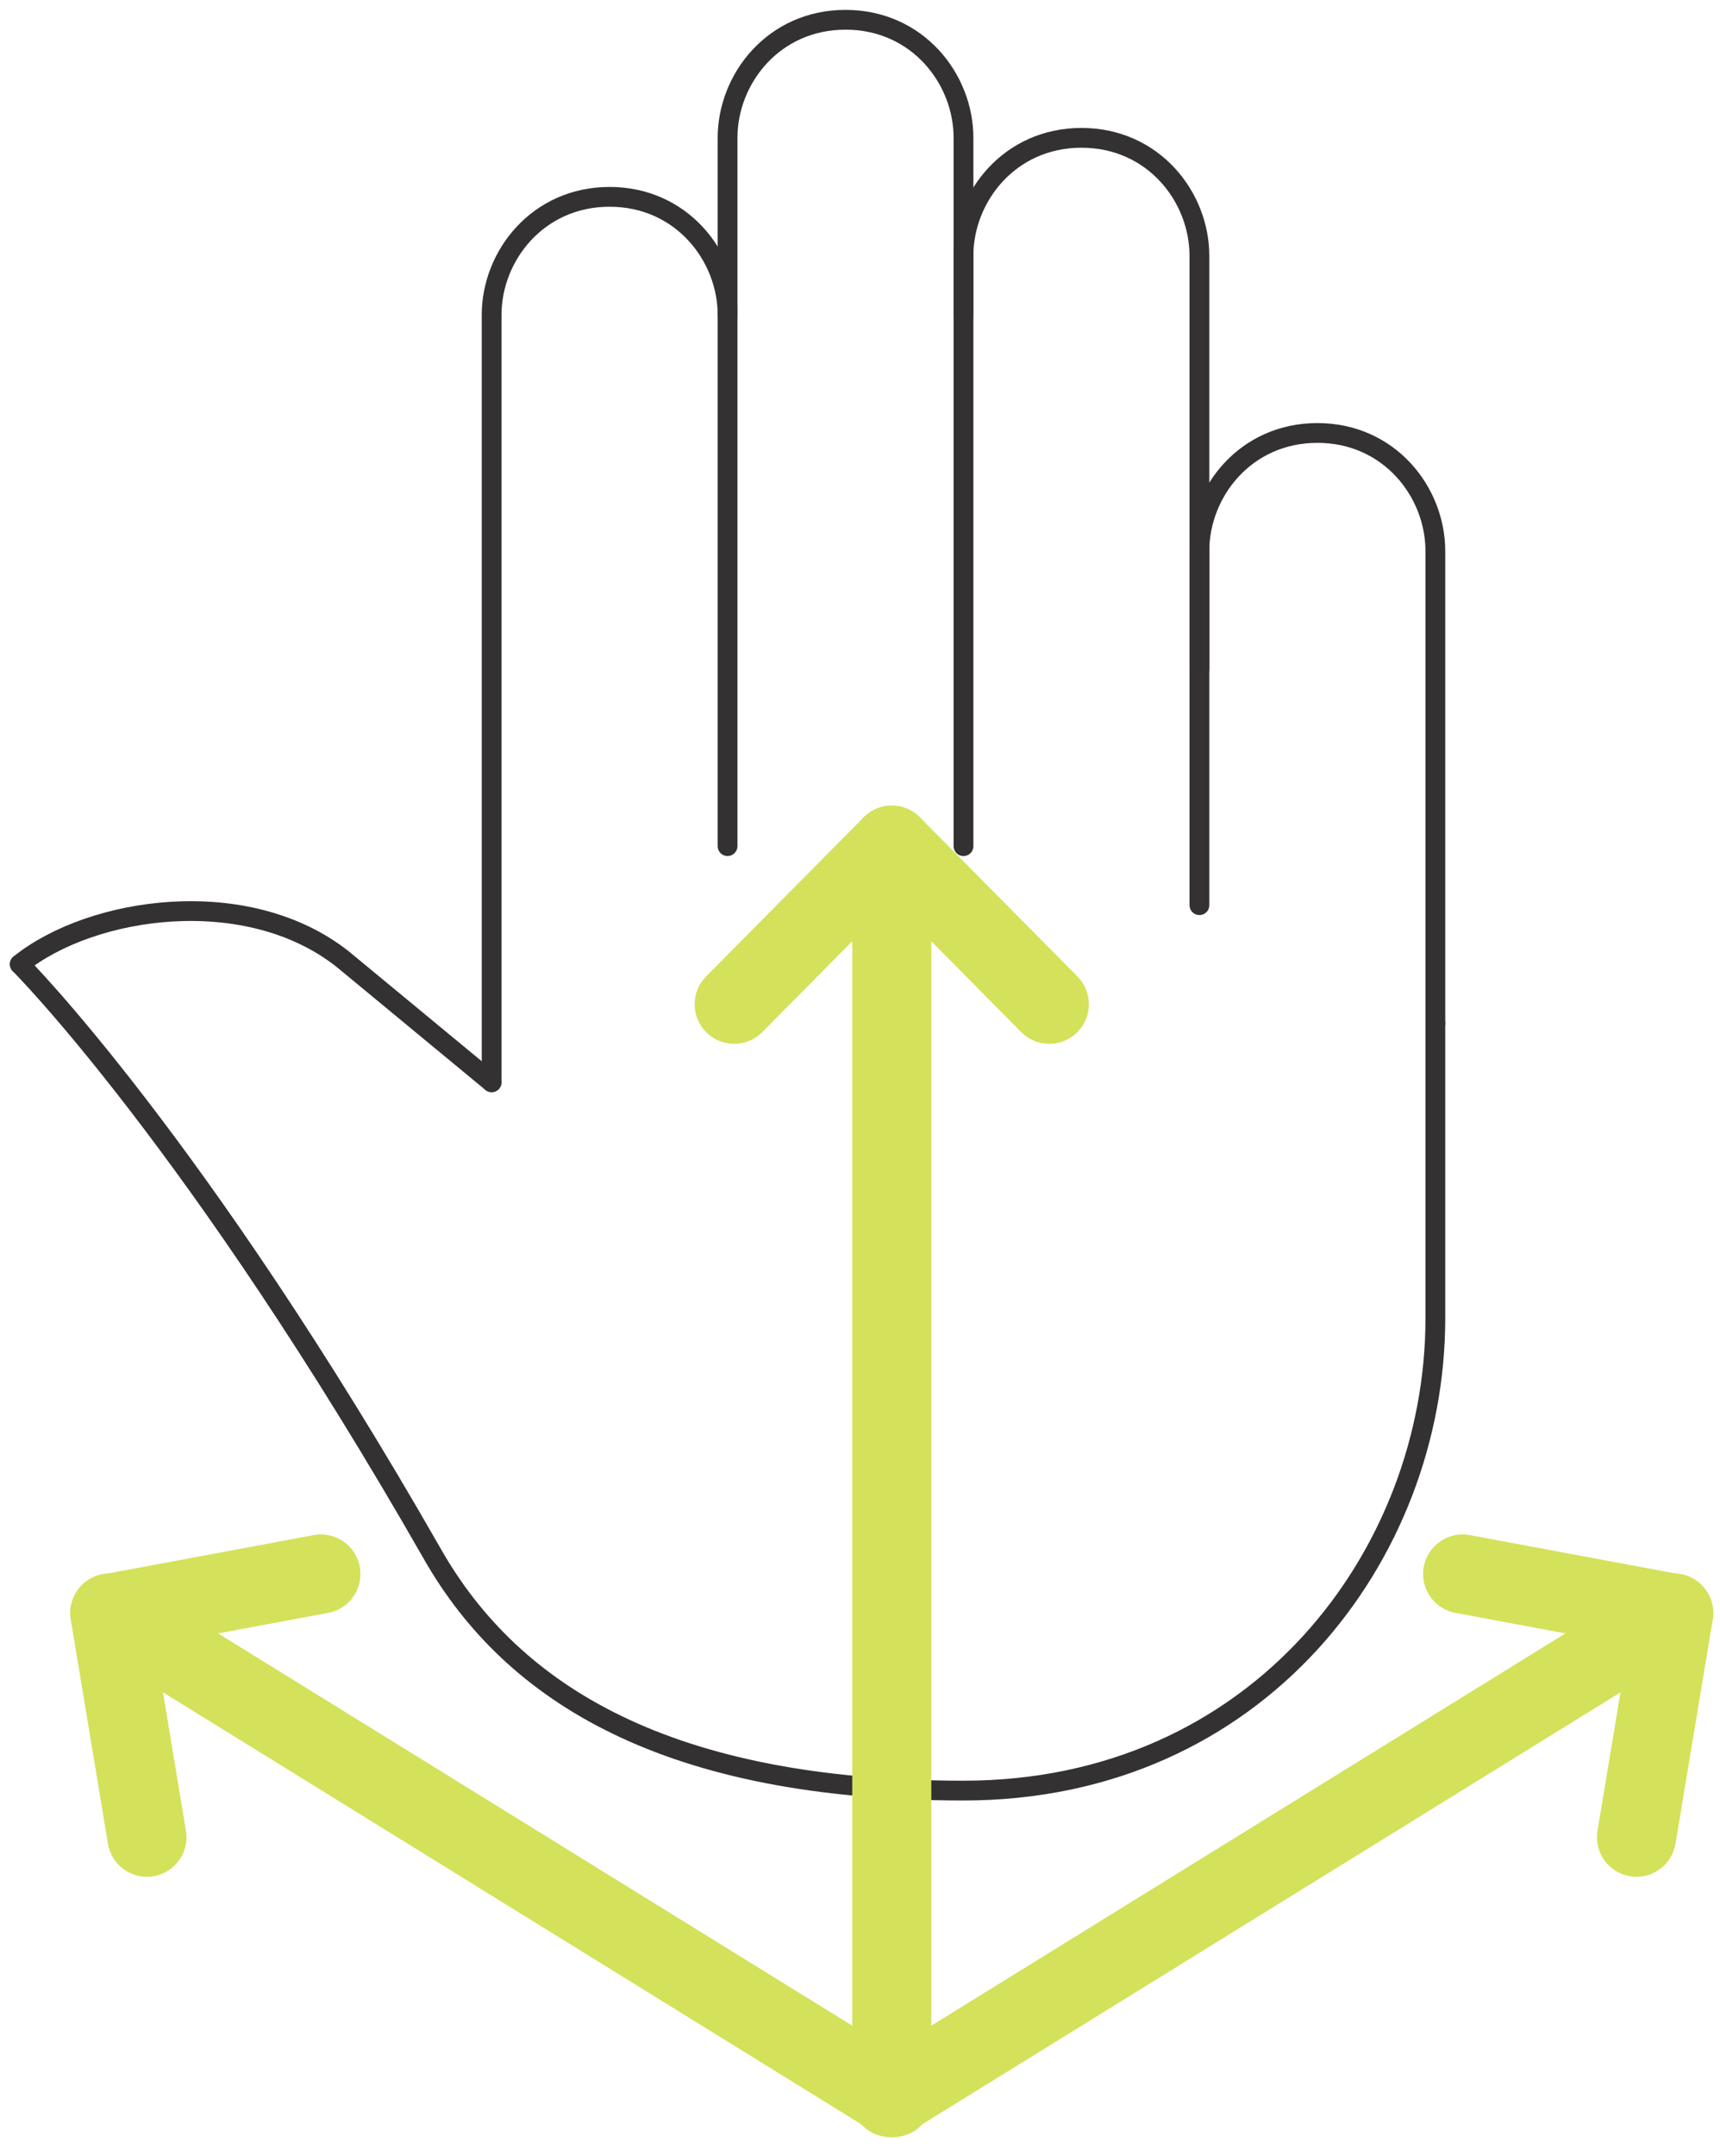
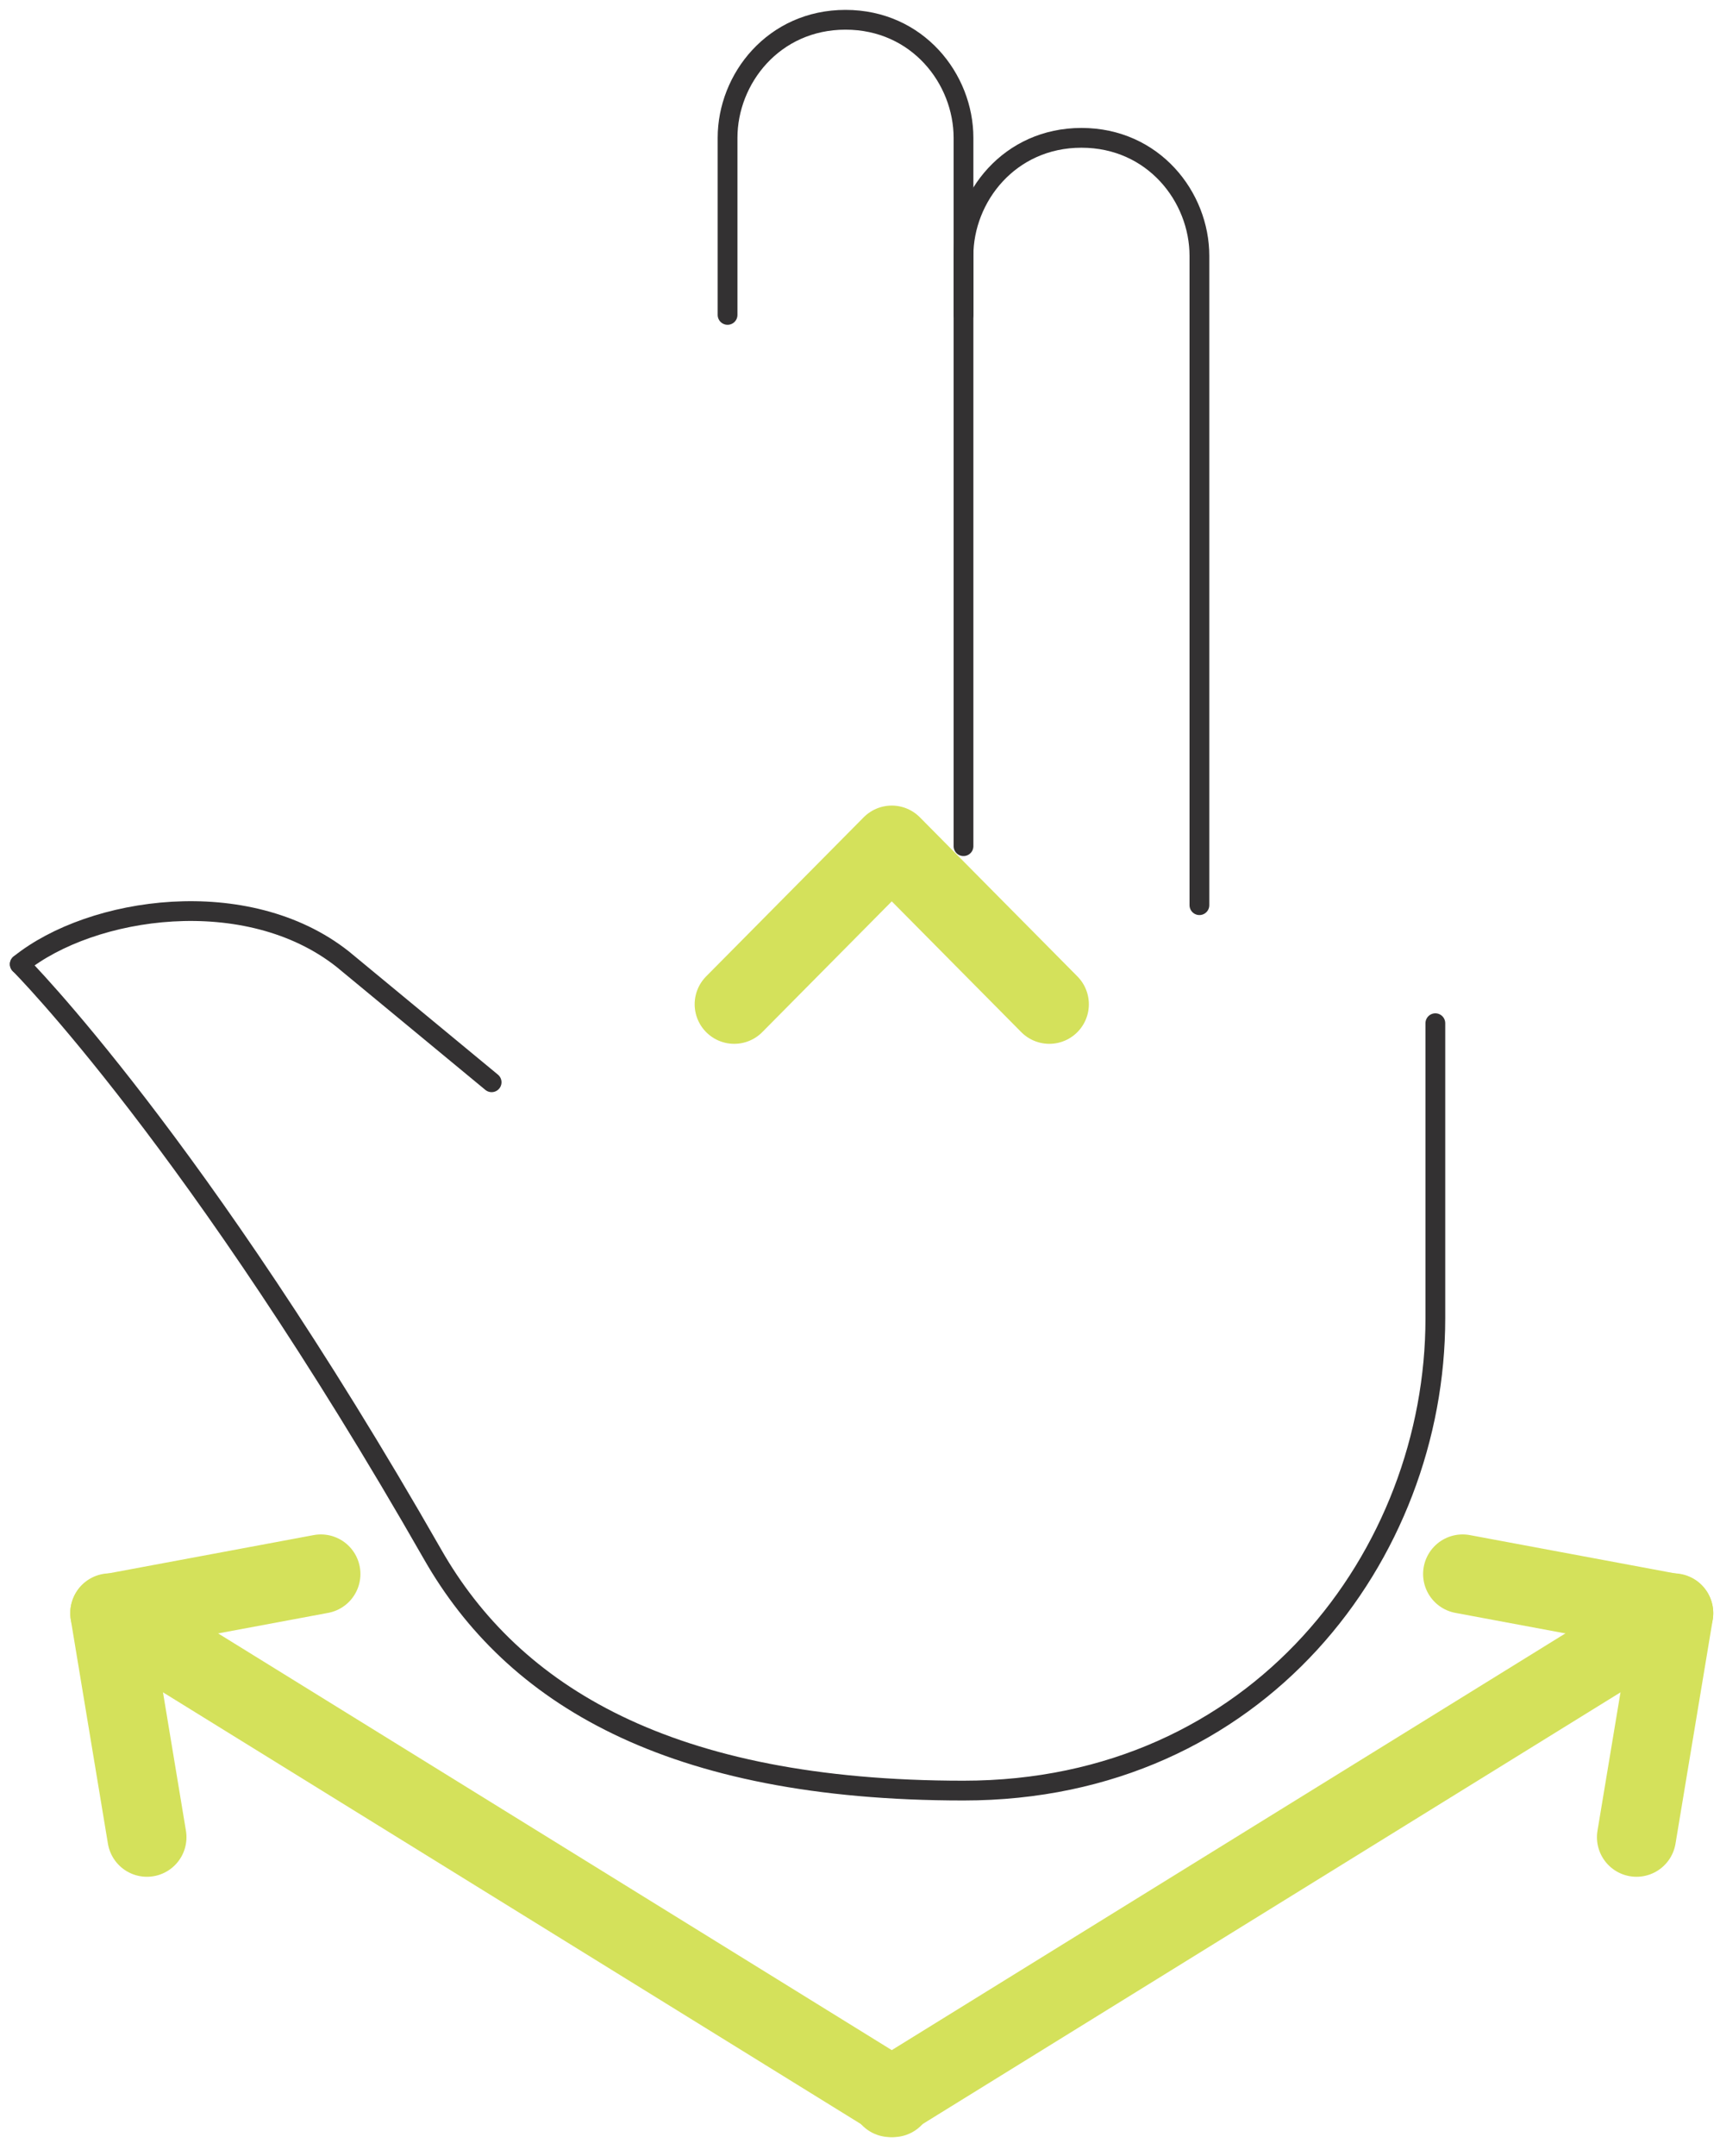
<svg xmlns="http://www.w3.org/2000/svg" width="87px" height="109px" viewBox="0 0 87 109" version="1.1">
  <title>What we do icon 04</title>
  <g id="HOMEPAGE" stroke="none" stroke-width="1" fill="none" fill-rule="evenodd" stroke-linecap="round" stroke-linejoin="round">
    <g id="HEADSURE-HOMEPAGE" transform="translate(-950, -1710)">
      <g id="What-we-do-icon-04" transform="translate(951, 1711)">
        <path d="M0,47.744 C0,47.744 8.95,56.695 20.884,77.584 C24.931,84.665 32.818,89.521 47.734,89.521 C62.651,89.521 71.602,77.584 71.602,65.649 L71.602,50.727" id="Stroke-1" stroke="#333132" />
        <path d="M0,47.744 C3.638,44.819 11.499,43.663 16.339,47.492 L23.867,53.712" id="Stroke-3" stroke="#333132" />
-         <path d="M59.668,32.824 L59.668,26.856 C59.668,23.871 61.999,20.888 65.635,20.888 C69.274,20.888 71.602,23.871 71.602,26.856 L71.602,50.728" id="Stroke-5" stroke="#333132" />
        <path d="M47.734,14.92 L47.734,11.935 C47.734,8.951 50.065,5.968 53.702,5.968 C57.341,5.968 59.668,8.951 59.668,11.935 L59.668,44.76" id="Stroke-7" stroke="#333132" />
        <path d="M35.801,14.92 L35.801,5.968 C35.801,2.983 38.132,-5.68434189e-14 41.767,-5.68434189e-14 C45.406,-5.68434189e-14 47.735,2.983 47.735,5.968 L47.735,41.777" id="Stroke-9" stroke="#333132" />
-         <path d="M23.867,53.712 L23.867,14.92 C23.867,11.936 26.198,8.951 29.833,8.951 C33.473,8.951 35.801,11.936 35.801,14.92 L35.801,41.775" id="Stroke-11" stroke="#333132" />
-         <line x1="44.107" y1="105.038" x2="44.107" y2="41.726" id="Stroke-13" stroke="#D4E15B" stroke-width="4" />
        <polyline id="Stroke-15" stroke="#D4E15B" stroke-width="4" points="36.137 49.769 44.107 41.725 52.076 49.769" />
        <polyline id="Stroke-17" stroke="#D4E15B" stroke-width="4" points="72.982 78.571 83.658 80.562 81.776 91.878" />
        <line x1="83.658" y1="80.539" x2="44.033" y2="105.038" id="Stroke-19" stroke="#D4E15B" stroke-width="4" />
        <polyline id="Stroke-21" stroke="#D4E15B" stroke-width="4" points="15.231 78.571 4.555 80.562 6.432 91.878" />
        <line x1="4.555" y1="80.539" x2="44.181" y2="105.038" id="Stroke-23" stroke="#D4E15B" stroke-width="4" />
      </g>
    </g>
  </g>
</svg>